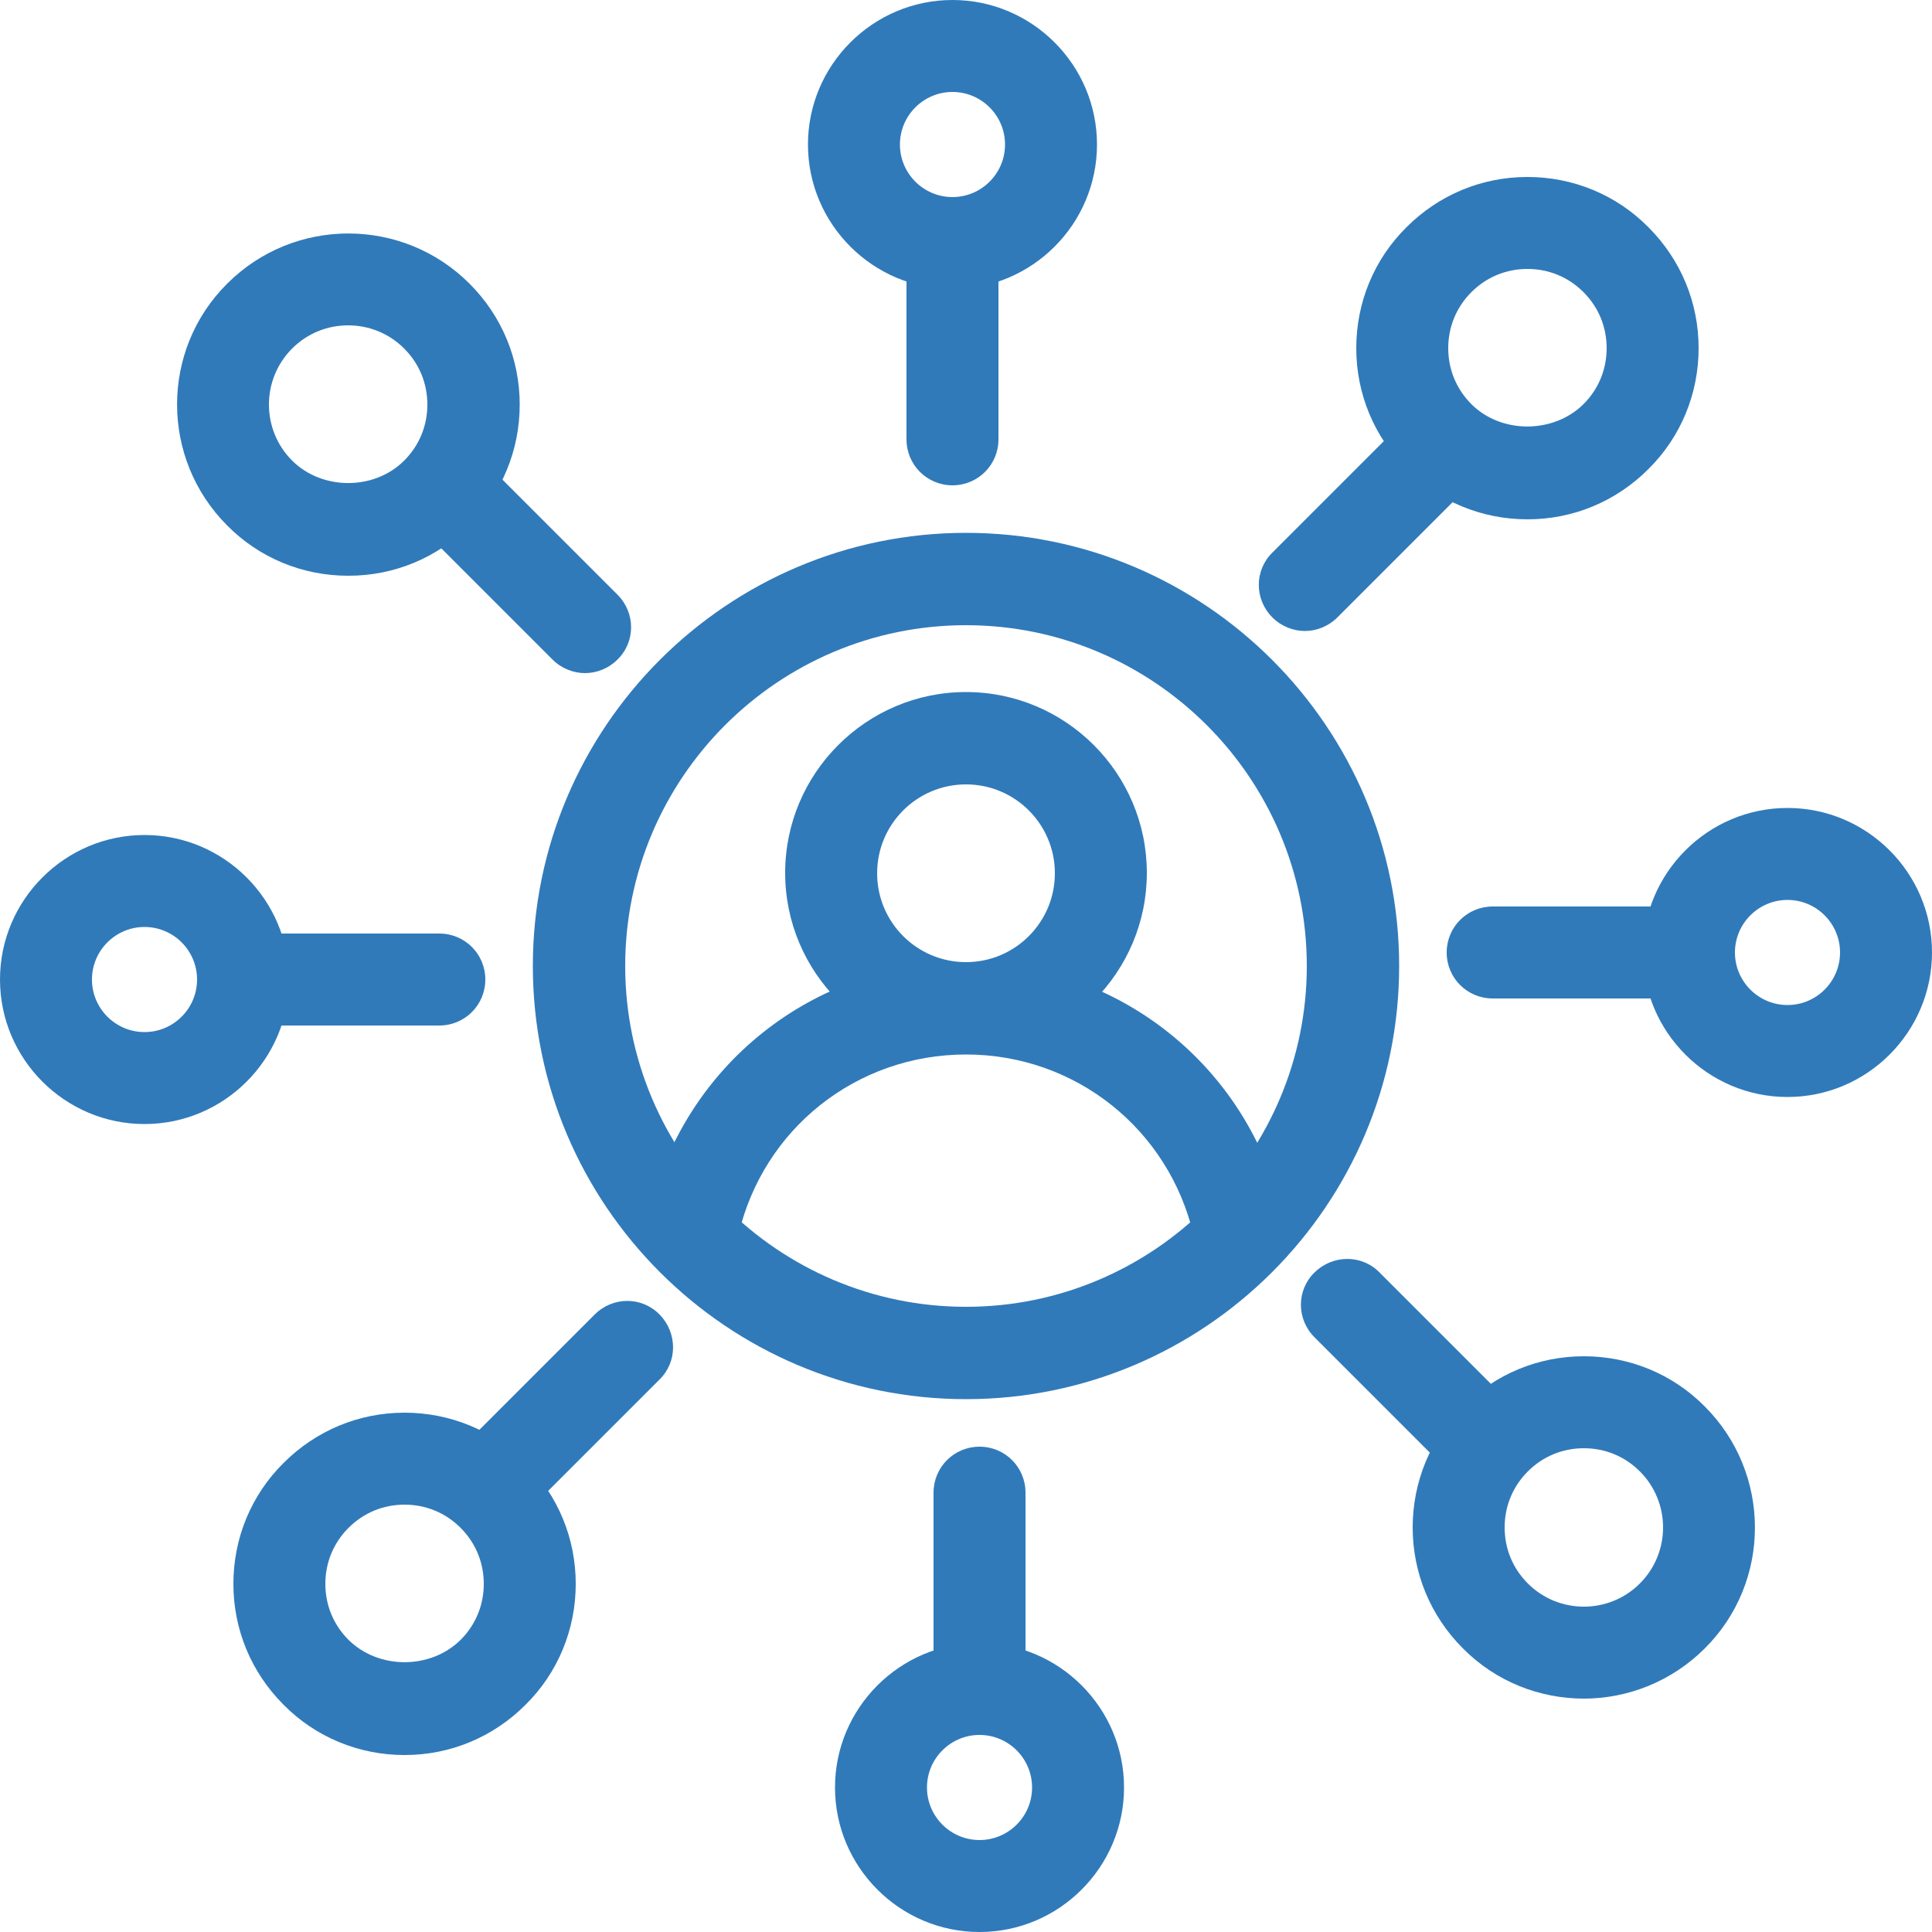
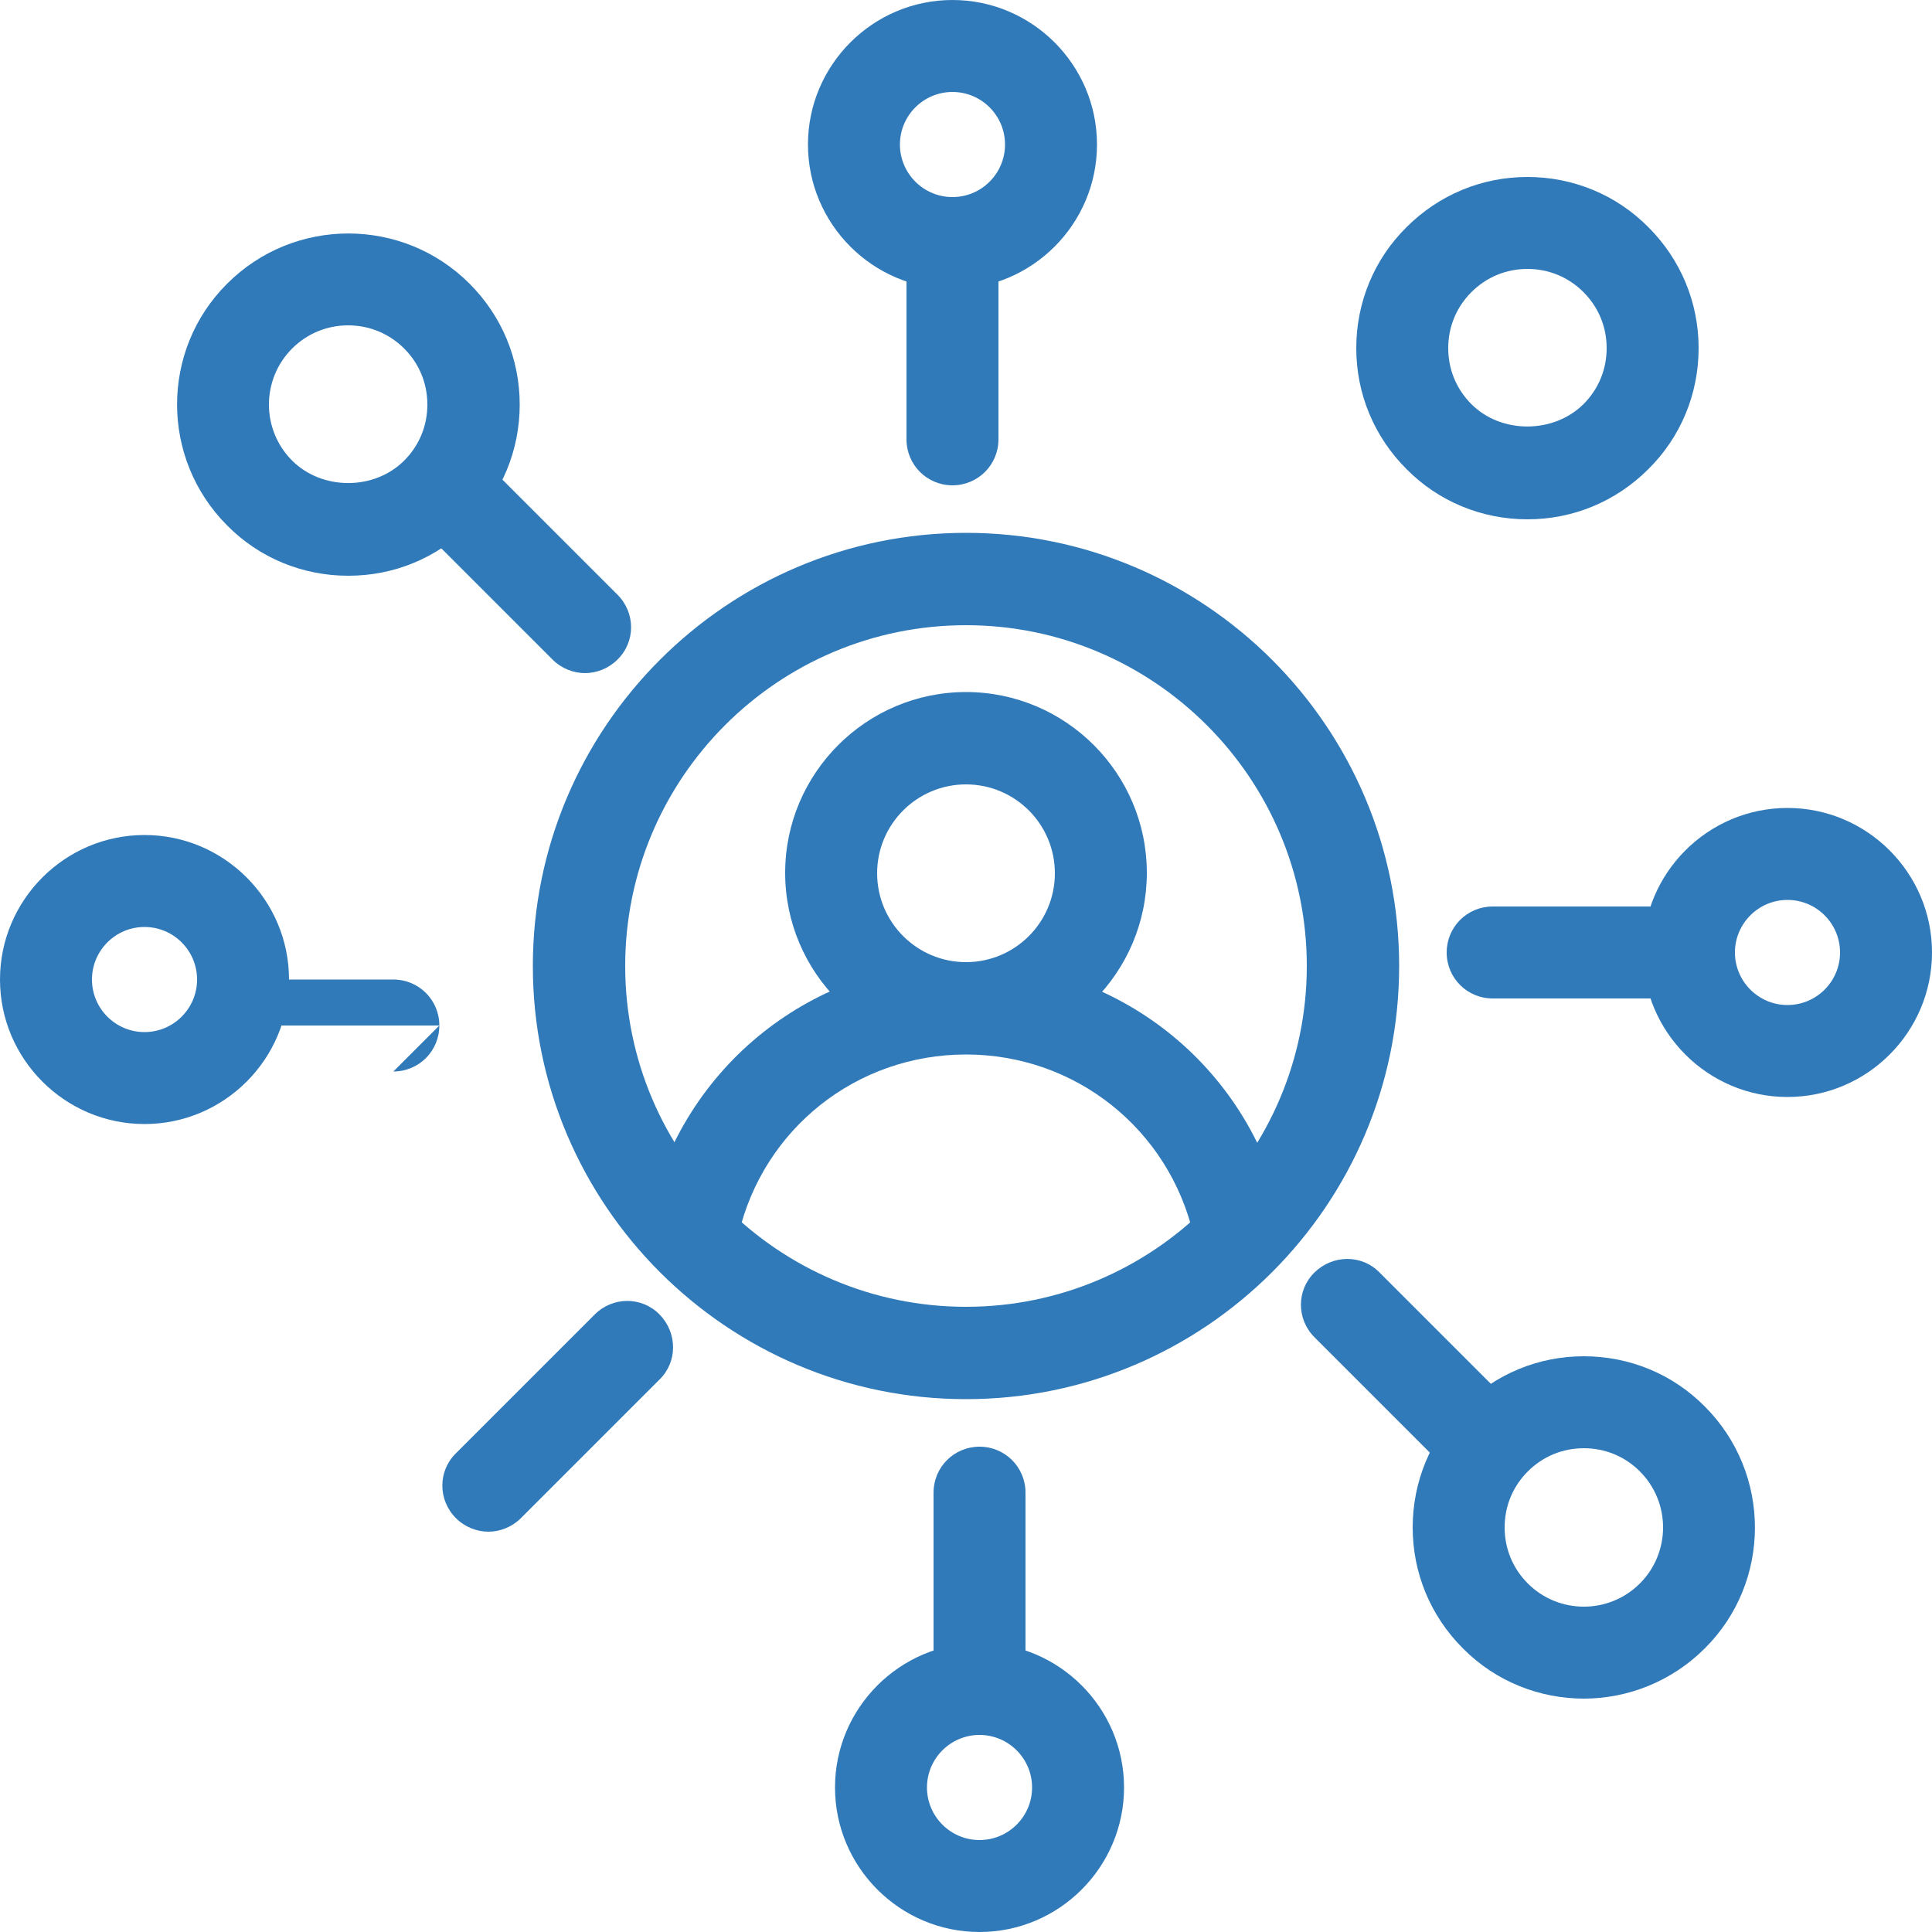
<svg xmlns="http://www.w3.org/2000/svg" id="Layer_1" data-name="Layer 1" viewBox="0 0 50 50">
  <defs>
    <style>
      .cls-1 {
        fill: #307aba;
      }
    </style>
  </defs>
  <g>
    <path class="cls-1" d="m25,27.27c-2.58,0-4.68-2.1-4.68-4.68s2.1-4.68,4.68-4.68,4.68,2.1,4.68,4.68-2.1,4.68-4.68,4.68Zm0-6.97c-1.27,0-2.3,1.03-2.3,2.3s1.03,2.3,2.3,2.3,2.3-1.03,2.3-2.3-1.03-2.3-2.3-2.3Z" />
    <path class="cls-1" d="m30.89,31.97c-.64-2.75-3.06-4.68-5.89-4.68s-5.25,1.92-5.89,4.67l-2.32-.54c.89-3.84,4.26-6.52,8.2-6.52s7.32,2.68,8.2,6.52l-2.32.54Z" />
  </g>
  <g>
    <path class="cls-1" d="m25,36.21c-6.18,0-11.21-5.03-11.21-11.21s5.03-11.21,11.21-11.21,11.21,5.03,11.21,11.21-5.03,11.21-11.21,11.21Zm0-20.03c-4.87,0-8.82,3.96-8.82,8.82s3.96,8.82,8.82,8.82,8.82-3.96,8.82-8.82-3.96-8.82-8.82-8.82Z" />
    <g>
      <g>
        <g>
          <path class="cls-1" d="m24.65,12.56c-.66,0-1.19-.53-1.19-1.19v-5.08c0-.66.53-1.19,1.19-1.19s1.19.53,1.19,1.19v5.08c0,.66-.53,1.19-1.19,1.19Z" />
          <path class="cls-1" d="m24.65,7.48c-2.06,0-3.74-1.68-3.74-3.74s1.68-3.74,3.74-3.74,3.74,1.68,3.74,3.74-1.68,3.74-3.74,3.74Zm0-5.1c-.75,0-1.36.61-1.36,1.36s.61,1.36,1.36,1.36,1.36-.61,1.36-1.36-.61-1.36-1.36-1.36Z" />
        </g>
        <g>
-           <path class="cls-1" d="m33.77,16.33c-.3,0-.61-.12-.84-.35-.47-.47-.47-1.22,0-1.68l3.59-3.59c.47-.47,1.22-.47,1.68,0s.47,1.22,0,1.68l-3.59,3.59c-.23.23-.54.35-.84.35Z" />
          <path class="cls-1" d="m39.53,13.44c-1.18,0-2.3-.46-3.13-1.3-.84-.84-1.3-1.95-1.3-3.13s.46-2.3,1.3-3.13c.84-.84,1.95-1.3,3.13-1.3s2.3.46,3.13,1.3c.84.84,1.3,1.95,1.3,3.13s-.46,2.3-1.3,3.13h0c-.84.84-1.95,1.3-3.13,1.3Zm0-6.48c-.55,0-1.06.21-1.45.6-.39.39-.6.9-.6,1.45s.21,1.06.6,1.45c.77.77,2.12.77,2.9,0h0c.39-.39.6-.9.6-1.45s-.21-1.06-.6-1.45c-.39-.39-.9-.6-1.45-.6Z" />
        </g>
      </g>
      <g>
        <g>
          <path class="cls-1" d="m43.71,25.84h-5.08c-.66,0-1.19-.53-1.19-1.19s.53-1.19,1.19-1.19h5.08c.66,0,1.19.53,1.19,1.19s-.53,1.19-1.19,1.19Z" />
          <path class="cls-1" d="m46.26,28.39c-2.06,0-3.74-1.68-3.74-3.74s1.68-3.74,3.74-3.74,3.74,1.68,3.74,3.74-1.68,3.74-3.74,3.74Zm0-5.1c-.75,0-1.36.61-1.36,1.36s.61,1.36,1.36,1.36,1.36-.61,1.36-1.36-.61-1.36-1.36-1.36Z" />
        </g>
        <g>
          <path class="cls-1" d="m38.45,38.55c-.3,0-.61-.12-.84-.35l-3.59-3.59c-.47-.47-.47-1.22,0-1.68s1.22-.47,1.68,0l3.59,3.59c.47.47.47,1.22,0,1.68-.23.23-.54.35-.84.35Z" />
          <path class="cls-1" d="m40.99,43.96c-1.13,0-2.27-.43-3.13-1.3h0c-.84-.84-1.3-1.95-1.3-3.13s.46-2.3,1.3-3.13c.84-.84,1.95-1.3,3.13-1.3s2.3.46,3.13,1.3c1.73,1.73,1.73,4.54,0,6.26-.86.86-2,1.3-3.13,1.3Zm0-6.48c-.55,0-1.06.21-1.45.6-.39.39-.6.9-.6,1.45s.21,1.06.6,1.45h0c.8.8,2.1.8,2.9,0,.8-.8.8-2.1,0-2.9-.39-.39-.9-.6-1.45-.6Z" />
        </g>
      </g>
      <g>
        <g>
          <path class="cls-1" d="m25.35,44.9c-.66,0-1.19-.53-1.19-1.19v-5.08c0-.66.53-1.19,1.19-1.19s1.19.53,1.19,1.19v5.08c0,.66-.53,1.19-1.19,1.19Z" />
          <path class="cls-1" d="m25.35,50c-2.06,0-3.74-1.68-3.74-3.74s1.68-3.74,3.74-3.74,3.74,1.68,3.74,3.74-1.68,3.74-3.74,3.74Zm0-5.1c-.75,0-1.36.61-1.36,1.36s.61,1.36,1.36,1.36,1.36-.61,1.36-1.36-.61-1.36-1.36-1.36Z" />
        </g>
        <g>
          <path class="cls-1" d="m12.64,39.64c-.3,0-.61-.12-.84-.35-.47-.47-.47-1.22,0-1.68l3.59-3.59c.47-.47,1.22-.47,1.68,0s.47,1.22,0,1.68l-3.59,3.59c-.23.23-.54.35-.84.35Z" />
-           <path class="cls-1" d="m10.47,45.42c-1.18,0-2.3-.46-3.13-1.3-.84-.84-1.3-1.95-1.3-3.13s.46-2.3,1.3-3.13h0c.84-.84,1.95-1.3,3.13-1.3s2.3.46,3.13,1.3c.84.84,1.3,1.95,1.3,3.13s-.46,2.3-1.3,3.13c-.84.84-1.95,1.3-3.13,1.3Zm0-6.48c-.55,0-1.06.21-1.45.6h0c-.39.39-.6.9-.6,1.45s.21,1.06.6,1.45c.78.77,2.12.77,2.9,0,.39-.39.6-.9.6-1.45s-.21-1.06-.6-1.45c-.39-.39-.9-.6-1.45-.6Zm-2.29-.24h0,0Z" />
        </g>
      </g>
      <g>
        <g>
-           <path class="cls-1" d="m11.37,26.54h-5.08c-.66,0-1.19-.53-1.19-1.19s.53-1.19,1.19-1.19h5.08c.66,0,1.19.53,1.19,1.19s-.53,1.19-1.19,1.19Z" />
+           <path class="cls-1" d="m11.37,26.54h-5.08c-.66,0-1.19-.53-1.19-1.19h5.08c.66,0,1.19.53,1.19,1.19s-.53,1.19-1.19,1.19Z" />
          <path class="cls-1" d="m3.74,29.09c-2.06,0-3.74-1.68-3.74-3.74s1.68-3.74,3.74-3.74,3.74,1.68,3.74,3.74-1.68,3.74-3.74,3.74Zm0-5.1c-.75,0-1.36.61-1.36,1.36s.61,1.36,1.36,1.36,1.36-.61,1.36-1.36-.61-1.36-1.36-1.36Z" />
        </g>
        <g>
          <path class="cls-1" d="m15.14,17.42c-.3,0-.61-.12-.84-.35l-3.59-3.59c-.47-.47-.47-1.22,0-1.68s1.22-.47,1.68,0l3.59,3.59c.47.47.47,1.22,0,1.68-.23.23-.54.35-.84.35Z" />
          <path class="cls-1" d="m9.01,14.9c-1.18,0-2.3-.46-3.13-1.3-1.73-1.73-1.73-4.54,0-6.26,1.73-1.73,4.54-1.73,6.27,0h0c.84.84,1.3,1.95,1.3,3.13s-.46,2.3-1.3,3.13c-.84.84-1.95,1.3-3.13,1.3Zm0-6.48c-.53,0-1.05.2-1.45.6-.8.8-.8,2.1,0,2.9.77.77,2.12.78,2.9,0,.39-.39.6-.9.6-1.45s-.21-1.06-.6-1.45h0c-.4-.4-.92-.6-1.45-.6Z" />
        </g>
      </g>
    </g>
  </g>
</svg>